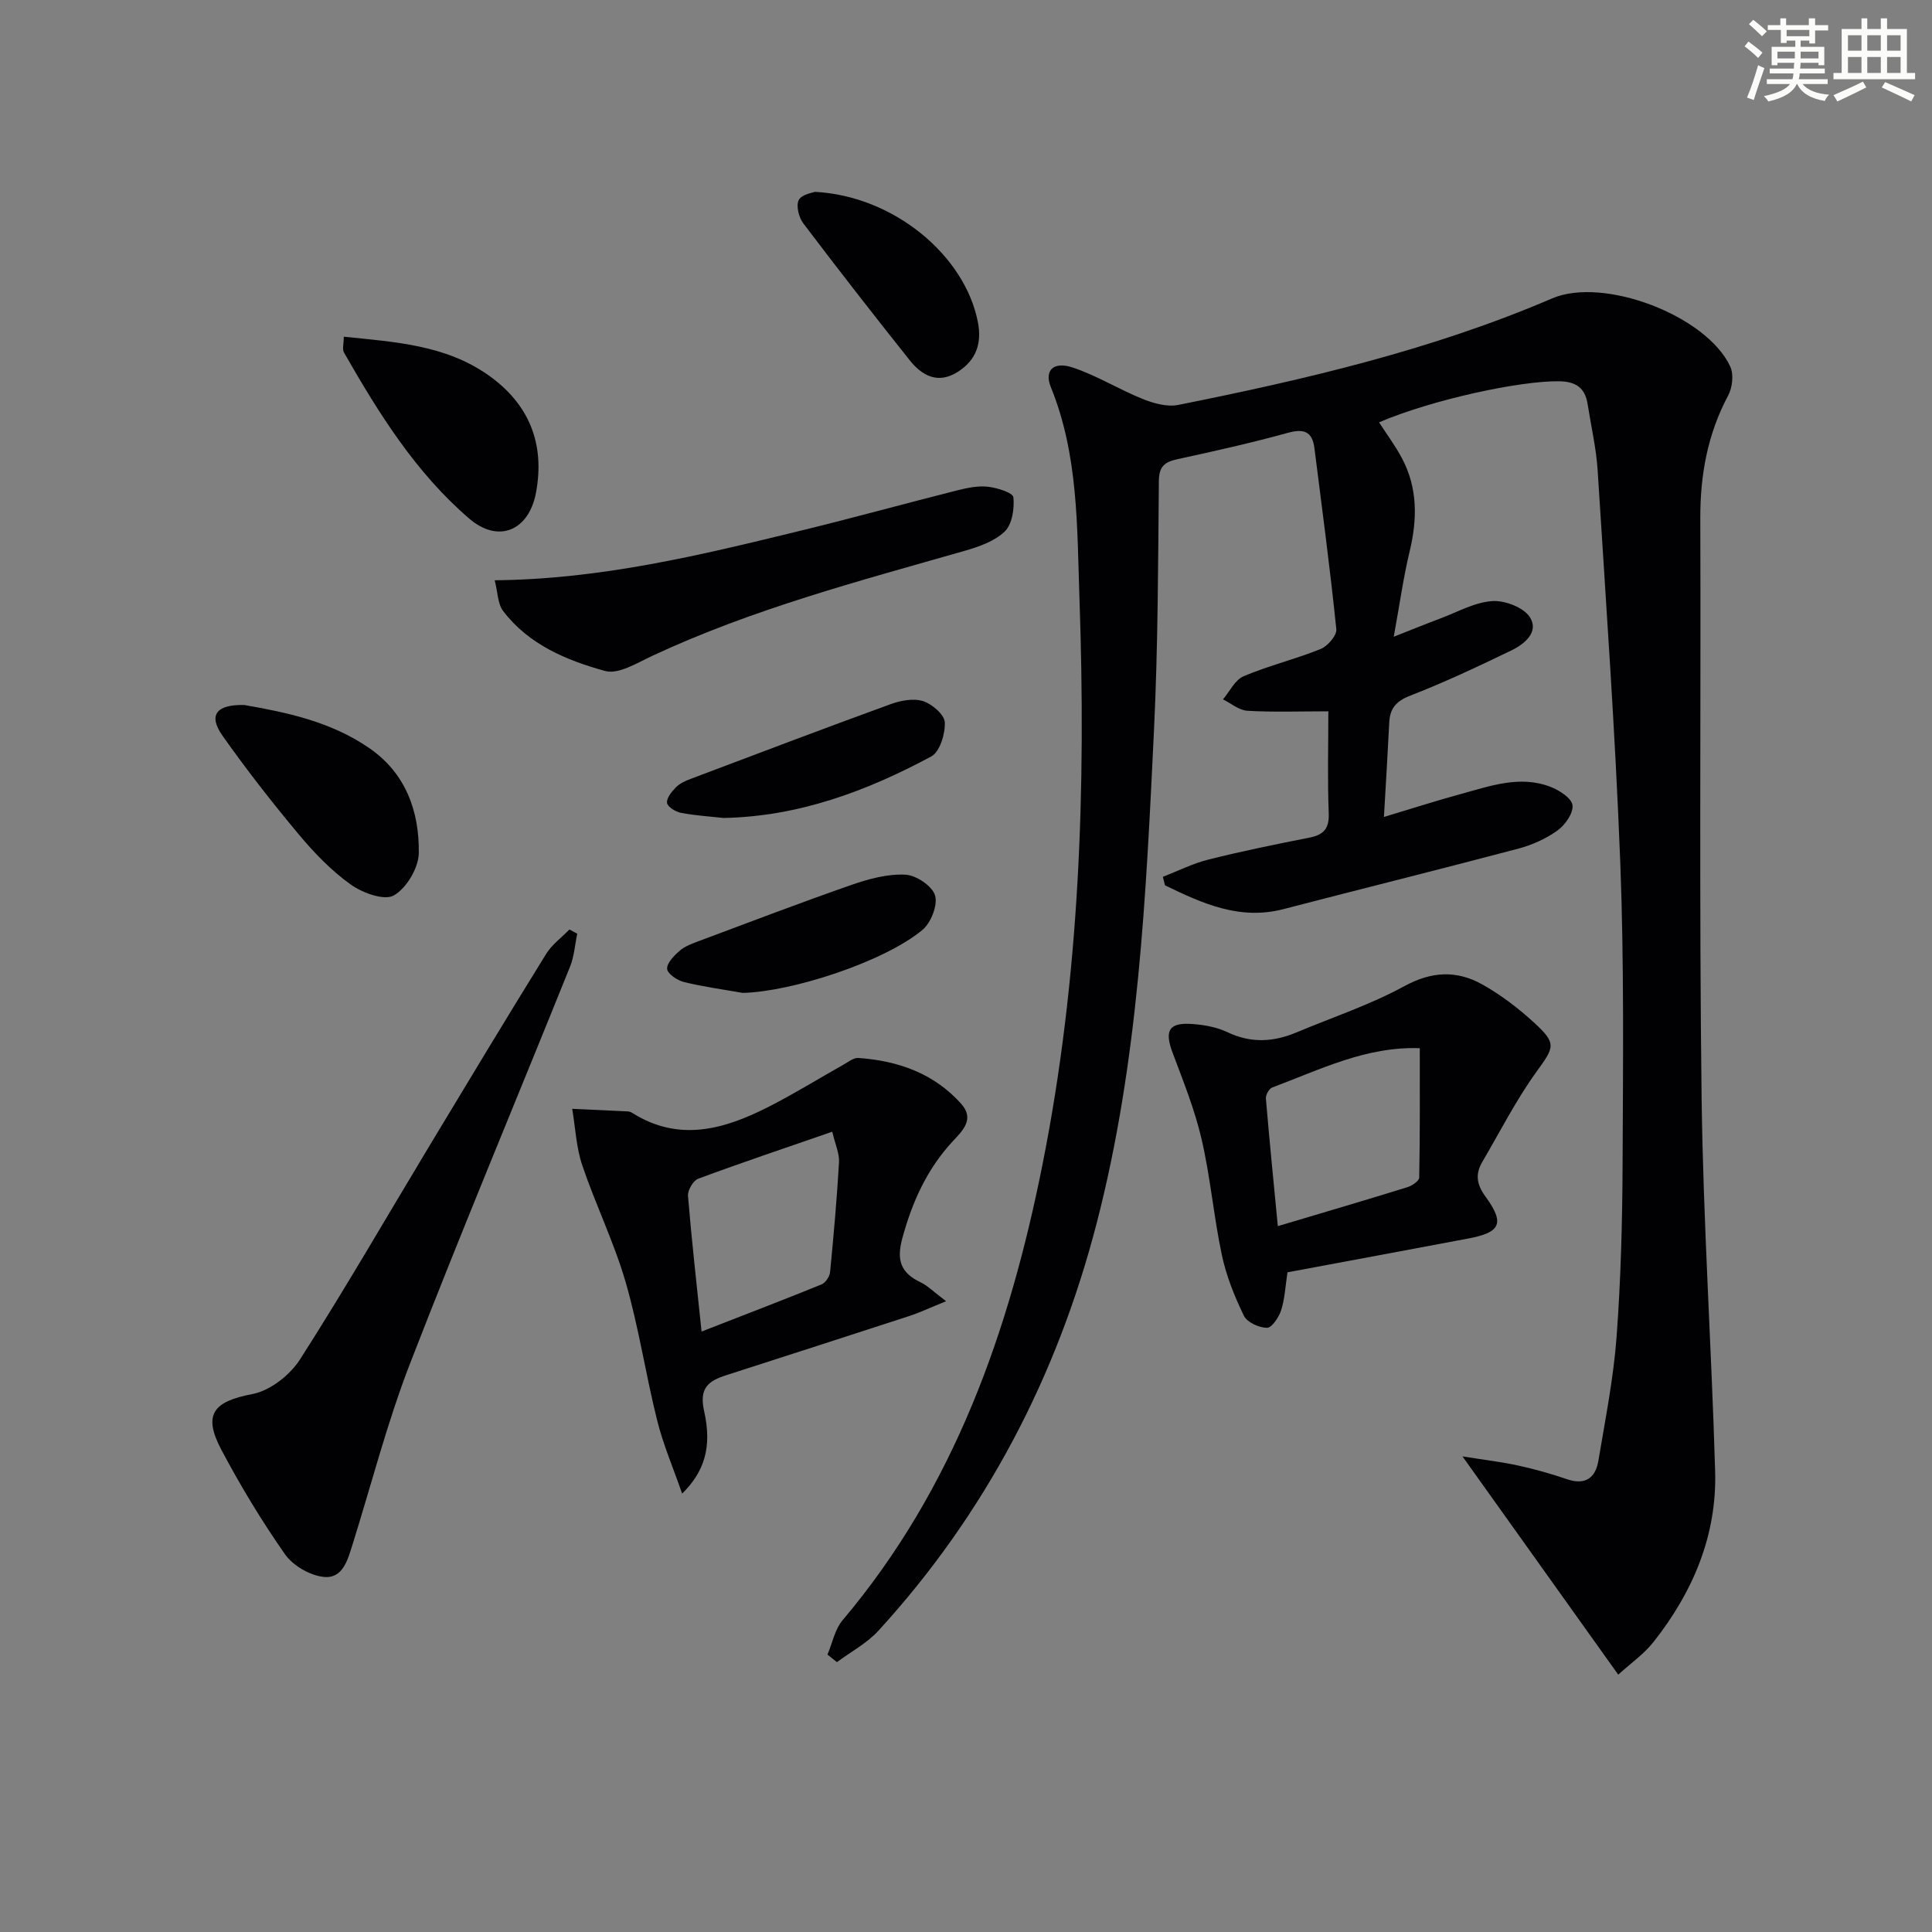
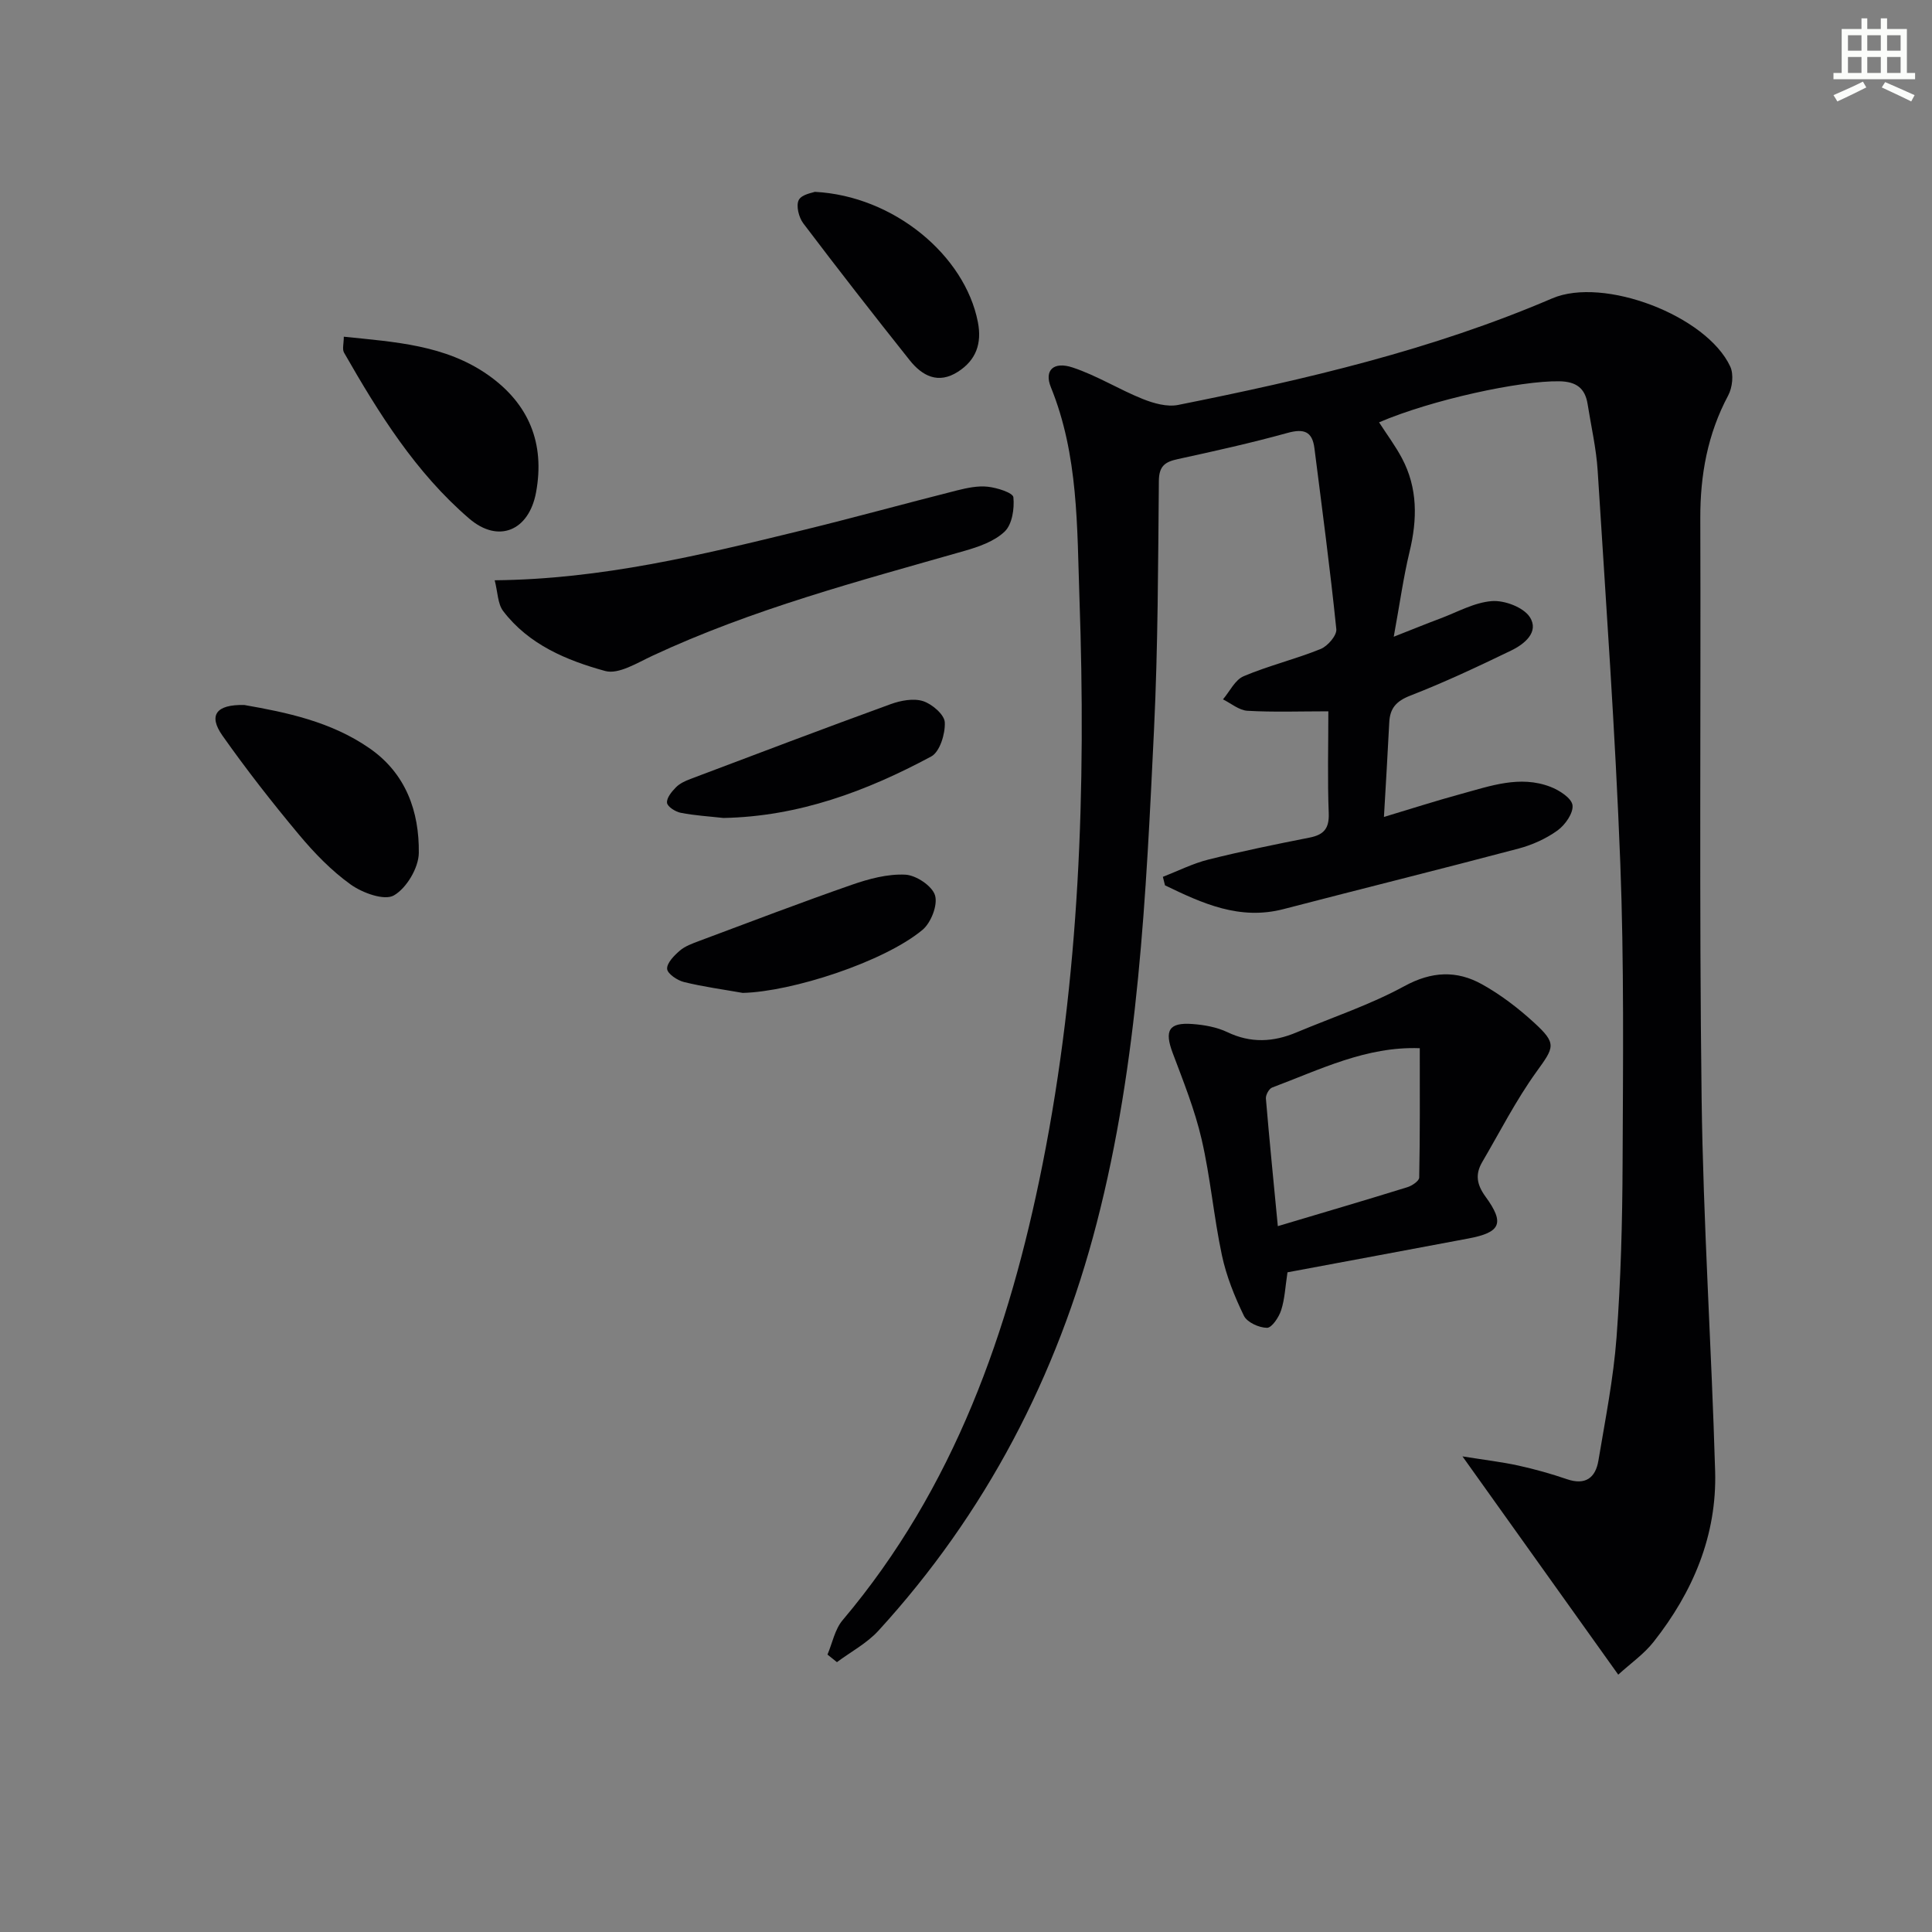
<svg xmlns="http://www.w3.org/2000/svg" enable-background="new 0 0 400 400" viewBox="0 0 400 400">
  <rect x="0" y="0" width="400" height="400" fill="#808080" stroke="none" />
  <g fill="#010103">
    <path d="m171.32 342.56c1.02-2.39 1.52-5.2 3.12-7.1 23.13-27.39 34.53-59.91 41.4-94.37 7.72-38.72 9.02-77.92 7.65-117.23-.51-14.71-.19-29.61-5.92-43.7-1.41-3.47.52-5.4 4.52-4.07 5 1.66 9.58 4.54 14.49 6.51 2.27.91 5.04 1.69 7.33 1.24 26.4-5.28 52.57-11.39 77.45-22.06 10.65-4.57 31.97 3.56 36.87 14.11.75 1.62.45 4.35-.43 5.99-4.27 8-5.8 16.47-5.77 25.45.13 39.99-.24 79.98.27 119.97.33 25.77 2.05 51.51 2.8 77.28.39 13.31-4.59 25.02-12.74 35.35-2 2.54-4.78 4.47-7.32 6.79-10.66-14.93-20.94-29.34-32.25-45.19 4.75.76 8.2 1.16 11.57 1.9 3.4.75 6.77 1.69 10.06 2.82 3.82 1.31 5.91-.28 6.51-3.83 1.42-8.5 3.12-17 3.76-25.56.89-11.94 1.2-23.94 1.25-35.92.09-20.79.32-41.59-.48-62.36-1.04-27.06-2.98-54.09-4.68-81.13-.29-4.62-1.36-9.19-2.08-13.78-.52-3.32-2.37-4.66-5.82-4.73-8.12-.15-26.48 3.83-37.36 8.5 1.6 2.49 3.37 4.85 4.74 7.43 3.29 6.2 3.19 12.68 1.57 19.38-1.27 5.28-2.01 10.69-3.27 17.58 4.03-1.58 6.79-2.72 9.59-3.76 3.56-1.33 7.09-3.35 10.75-3.62 2.61-.19 6.51 1.28 7.83 3.31 1.99 3.08-1.11 5.6-3.85 6.92-6.87 3.32-13.79 6.58-20.89 9.34-2.93 1.14-4.22 2.62-4.36 5.57-.31 6.27-.7 12.54-1.1 19.55 5.64-1.69 10.77-3.35 15.96-4.76 6.07-1.65 12.19-3.91 18.51-1.48 1.83.7 4.37 2.33 4.57 3.8.21 1.62-1.51 4.08-3.08 5.22-2.36 1.71-5.22 3-8.06 3.76-16.2 4.29-32.47 8.32-48.69 12.54-9.11 2.37-16.82-1.19-24.54-4.92-.15-.59-.3-1.17-.44-1.76 3.14-1.22 6.2-2.77 9.44-3.58 6.92-1.73 13.91-3.16 20.91-4.54 2.94-.58 4.11-1.85 3.99-5.04-.27-6.94-.08-13.9-.08-21.11-5.95 0-11.36.2-16.75-.11-1.73-.1-3.38-1.53-5.07-2.36 1.41-1.65 2.5-4.05 4.29-4.8 5.18-2.19 10.72-3.52 15.93-5.63 1.46-.59 3.38-2.81 3.25-4.1-1.28-12.51-2.95-24.98-4.53-37.46-.44-3.51-2.19-4.11-5.57-3.18-7.51 2.08-15.13 3.77-22.75 5.43-2.64.57-3.86 1.45-3.89 4.51-.16 17.14-.18 34.3-1 51.42-1.65 34.33-3.2 68.74-11.87 102.24-8.21 31.74-22.99 60.12-45.2 84.4-2.38 2.6-5.7 4.35-8.58 6.5-.66-.52-1.31-1.05-1.96-1.57z" />
-     <path d="m195.88 269.4c-3.53 1.43-5.55 2.4-7.66 3.08-12.61 4.11-25.23 8.17-37.86 12.24-3.66 1.18-5.66 2.61-4.58 7.44 1.7 7.51 0 12.59-4.55 17.08-1.88-5.41-3.94-10.2-5.18-15.19-2.37-9.49-3.8-19.23-6.52-28.61-2.39-8.22-6.22-16.02-8.97-24.15-1.26-3.72-1.43-7.8-2.09-11.72 3.85.18 7.71.34 11.56.54.32.02.66.17.93.34 9.66 6.07 19 3.36 28.12-1.27 5.31-2.7 10.39-5.85 15.58-8.77.98-.55 2.07-1.44 3.06-1.37 8.21.58 15.61 3.17 21.27 9.47 2.89 3.22.23 5.66-1.71 7.75-5.35 5.78-8.4 12.54-10.46 20.09-1.26 4.62-.3 7.21 3.82 9.16 1.41.67 2.57 1.88 5.24 3.89zm-50.63 6.28c8.58-3.34 16.75-6.47 24.85-9.76.82-.33 1.67-1.63 1.76-2.56.74-7.57 1.41-15.15 1.85-22.74.1-1.79-.77-3.63-1.4-6.31-9.74 3.37-18.8 6.41-27.75 9.73-1.04.39-2.21 2.4-2.12 3.56.76 9.19 1.8 18.37 2.81 28.08z" />
    <path d="m266.56 263.42c-.46 3.01-.56 5.53-1.31 7.84-.47 1.46-1.93 3.65-2.93 3.65-1.65-.01-4.12-1.13-4.78-2.49-1.94-3.99-3.64-8.22-4.56-12.55-1.69-7.94-2.37-16.1-4.2-24-1.41-6.09-3.78-11.99-5.99-17.87-1.74-4.63-.82-6.35 4.08-5.99 2.45.18 5.04.64 7.23 1.68 4.86 2.33 9.54 2.07 14.32.06 7.49-3.14 15.27-5.72 22.36-9.59 5.65-3.08 10.82-3.28 16.04-.38 3.87 2.15 7.49 4.92 10.77 7.92 4.81 4.4 4.2 5.09.49 10.24-4.22 5.86-7.53 12.38-11.19 18.63-1.48 2.52-1.18 4.64.67 7.18 4.04 5.55 3.12 7.41-3.56 8.67-12.53 2.36-25.06 4.69-37.44 7zm27.39-46.4c-11.11-.41-20.69 4.45-30.56 8.14-.65.24-1.36 1.53-1.3 2.28.73 8.68 1.6 17.34 2.47 26.42 9.47-2.83 18.18-5.38 26.84-8.07.96-.3 2.42-1.29 2.43-1.98.18-8.73.12-17.47.12-26.79z" />
-     <path d="m119.51 193.31c-.48 2.28-.63 4.7-1.49 6.83-11.03 27.39-22.45 54.62-33.12 82.15-4.72 12.18-7.98 24.93-11.89 37.42-1.01 3.22-2.03 7.22-6.03 6.77-2.85-.32-6.34-2.34-7.98-4.69-4.84-6.92-9.24-14.2-13.19-21.67-3.88-7.34-1.58-9.97 6.46-11.5 3.67-.7 7.8-3.95 9.88-7.22 9.39-14.68 18.1-29.8 27.1-44.73 7.89-13.09 15.78-26.18 23.82-39.17 1.2-1.94 3.2-3.39 4.83-5.06.54.29 1.08.58 1.61.87z" />
    <path d="m102.42 120.14c22.16-.21 42.79-5.25 63.4-10.28 10.8-2.63 21.52-5.6 32.3-8.32 2.08-.52 4.31-1 6.39-.77 1.92.21 5.2 1.24 5.3 2.18.24 2.35-.25 5.61-1.8 7.1-2.13 2.04-5.4 3.17-8.38 4.02-21.86 6.25-43.86 12.04-64.57 21.71-3.14 1.46-7 3.9-9.77 3.14-7.97-2.19-15.82-5.46-21.11-12.4-1.15-1.51-1.12-3.93-1.76-6.38z" />
    <path d="m50.57 145.96c8.69 1.52 17.96 3.42 25.96 8.98 7.53 5.23 10.28 13.09 10.18 21.64-.03 3.08-2.54 7.31-5.17 8.81-1.97 1.13-6.5-.52-8.93-2.26-4.01-2.87-7.56-6.55-10.74-10.36-5.53-6.62-10.86-13.44-15.83-20.49-2.93-4.18-1.32-6.45 4.53-6.32z" />
    <path d="m71.18 69.71c10.57 1.1 21.01 1.68 29.92 7.96 8.42 5.94 11.76 14.15 9.88 24.29-1.47 7.92-7.78 10.6-13.82 5.42-11.09-9.52-18.75-21.81-25.93-34.37-.41-.71-.05-1.86-.05-3.3z" />
    <path d="m168.71 39.72c16.34.84 31.07 13.16 33.75 26.97.86 4.43-.37 7.87-4.13 10.28-4.08 2.62-7.39.87-9.99-2.39-7.45-9.36-14.81-18.8-22.03-28.34-.93-1.23-1.54-3.67-.93-4.84.63-1.19 2.93-1.5 3.33-1.68z" />
    <path d="m153.77 205.57c-4.06-.72-8.17-1.27-12.16-2.25-1.38-.34-3.43-1.72-3.49-2.73-.07-1.22 1.46-2.76 2.63-3.77 1.08-.93 2.56-1.46 3.94-1.98 10.54-3.94 21.06-7.96 31.68-11.66 3.54-1.23 7.41-2.27 11.07-2.09 2.23.11 5.57 2.34 6.15 4.29.6 2.01-.84 5.68-2.61 7.15-8.02 6.66-27.1 12.81-37.21 13.04z" />
    <path d="m149.77 169.35c-2.95-.33-5.93-.5-8.83-1.07-1.1-.21-2.75-1.26-2.84-2.07-.11-1.01.98-2.33 1.85-3.21.78-.79 1.92-1.32 2.99-1.72 13.8-5.21 27.59-10.45 41.45-15.49 2.09-.76 4.73-1.26 6.72-.63 1.87.6 4.43 2.8 4.5 4.4.11 2.38-1.03 6.1-2.81 7.06-13.39 7.19-27.47 12.44-43.03 12.73z" />
  </g>
-   <path d="m361.2 9.6.8-1c.9.7 1.9 1.4 2.9 2.3l-.9 1.1c-1-1-2-1.8-2.8-2.4zm.5 10.6c.9-2.1 1.6-4.3 2.3-6.7.4.2.8.4 1.3.6-.7 2.1-1.5 4.3-2.2 6.6zm.4-15.2.9-.9c1 .8 2 1.6 2.8 2.4l-1 1c-.9-.9-1.8-1.7-2.7-2.5zm12.5-1.2h1.2v1.4h2.7v1.1h-2.7v2.7h-1.2v-.6h-1.8v1.3h4.9v3.8h-1.2v-.5h-3.7c0 .4-.1.9-.1 1.2h5.1v1h-5.2c0 .5-.1.9-.2 1.2h6v1h-5.2c1.1 1.3 2.9 2 5.5 2.2-.4.4-.7.8-.9 1.3-2.9-.5-4.8-1.6-5.7-3.5h-.1c-.8 1.7-2.7 2.9-5.9 3.6-.2-.4-.6-.8-.9-1.1 2.8-.6 4.6-1.4 5.4-2.5h-4.8v-1h5.3c.1-.3.2-.7.2-1.2h-4.9v-1h5c0-.4 0-.8.1-1.2h-3.5v.5h-1.2v-3.8h4.9v-1.3h-1.8v.5h-1.2v-2.7h-2.7v-1h2.6v-1.4h1.2v1.4h4.7v-1.4zm-6.6 8.3h3.6c0-.4 0-.9 0-1.4h-3.6zm1.9-4.6h4.7v-1.3h-4.7zm6.6 3.2h-3.7v1.4h3.7z" fill="#fbfcfa" />
  <path d="m385.3 3.8h1.3v2.2h2.8v-2.2h1.3v2.2h4.1v9.1h1.7v1.3h-16.9v-1.3h1.7v-9.1h4.1v-2.2zm.4 13.1.7 1.2c-1.8.9-3.8 1.9-6 2.9-.2-.4-.5-.8-.8-1.3 2.3-1 4.3-1.9 6.1-2.8zm-3.1-6.4h2.8v-3.2h-2.8zm0 4.6h2.8v-3.3h-2.8zm4-4.6h2.8v-3.2h-2.8zm0 4.6h2.8v-3.3h-2.8zm3.7 1.9c2.1.9 4.1 1.8 6.1 2.7l-.7 1.3c-2.2-1.1-4.2-2-6.1-2.9zm3.2-9.7h-2.8v3.2h2.8zm-2.8 7.8h2.8v-3.3h-2.8z" fill="#fbfcfa" />
</svg>